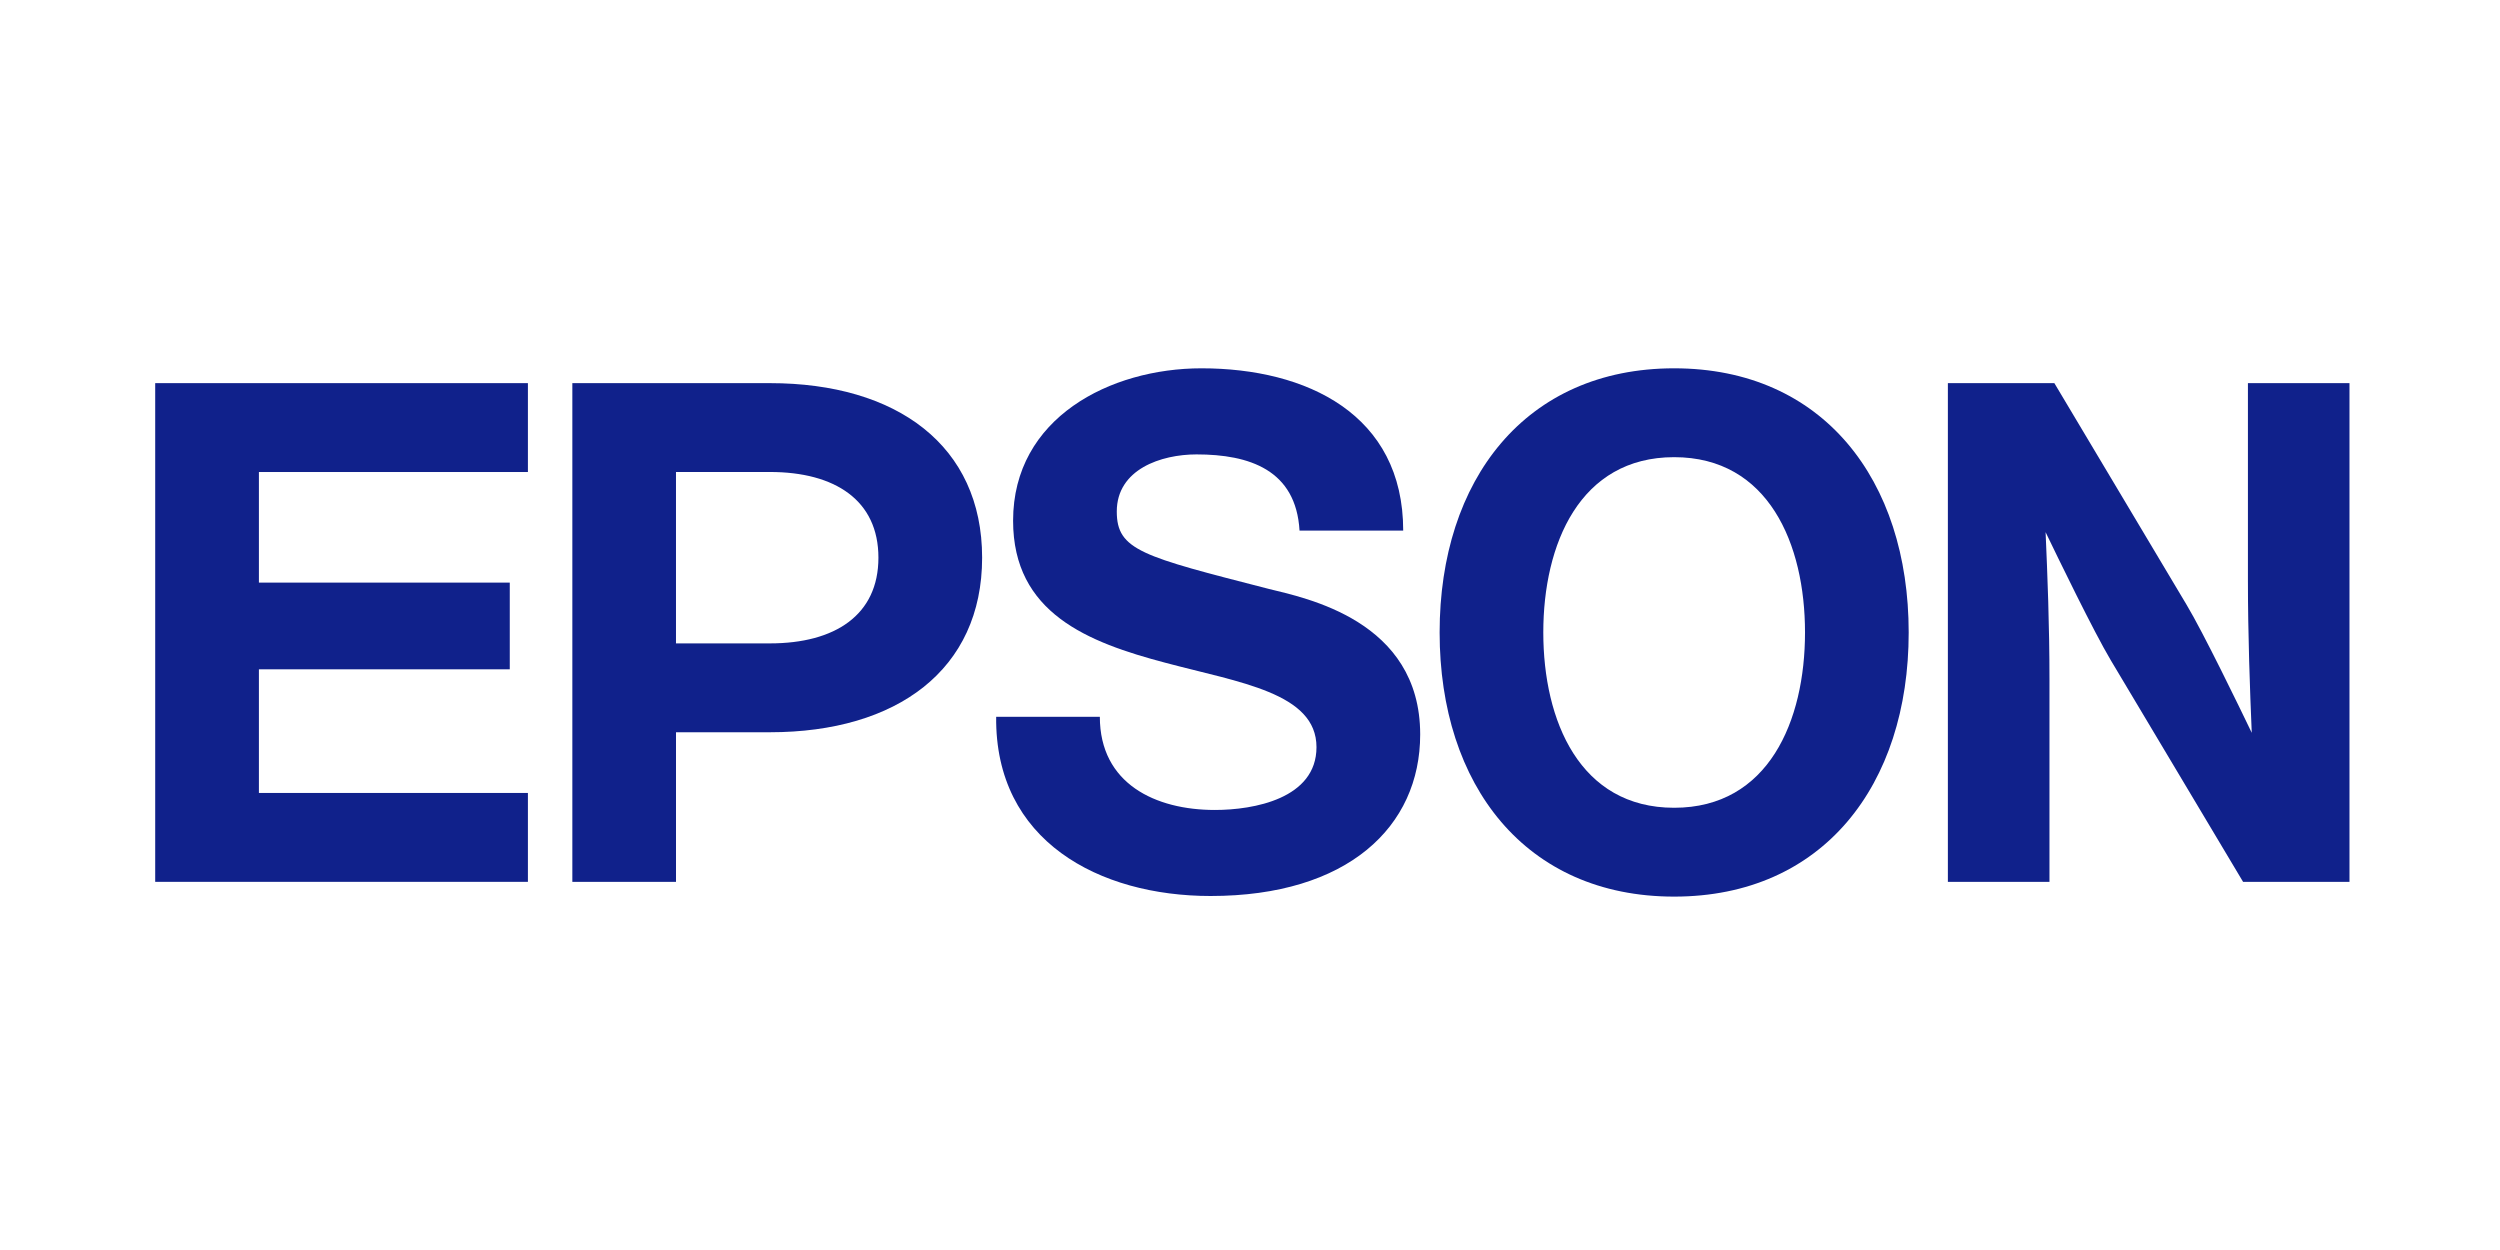
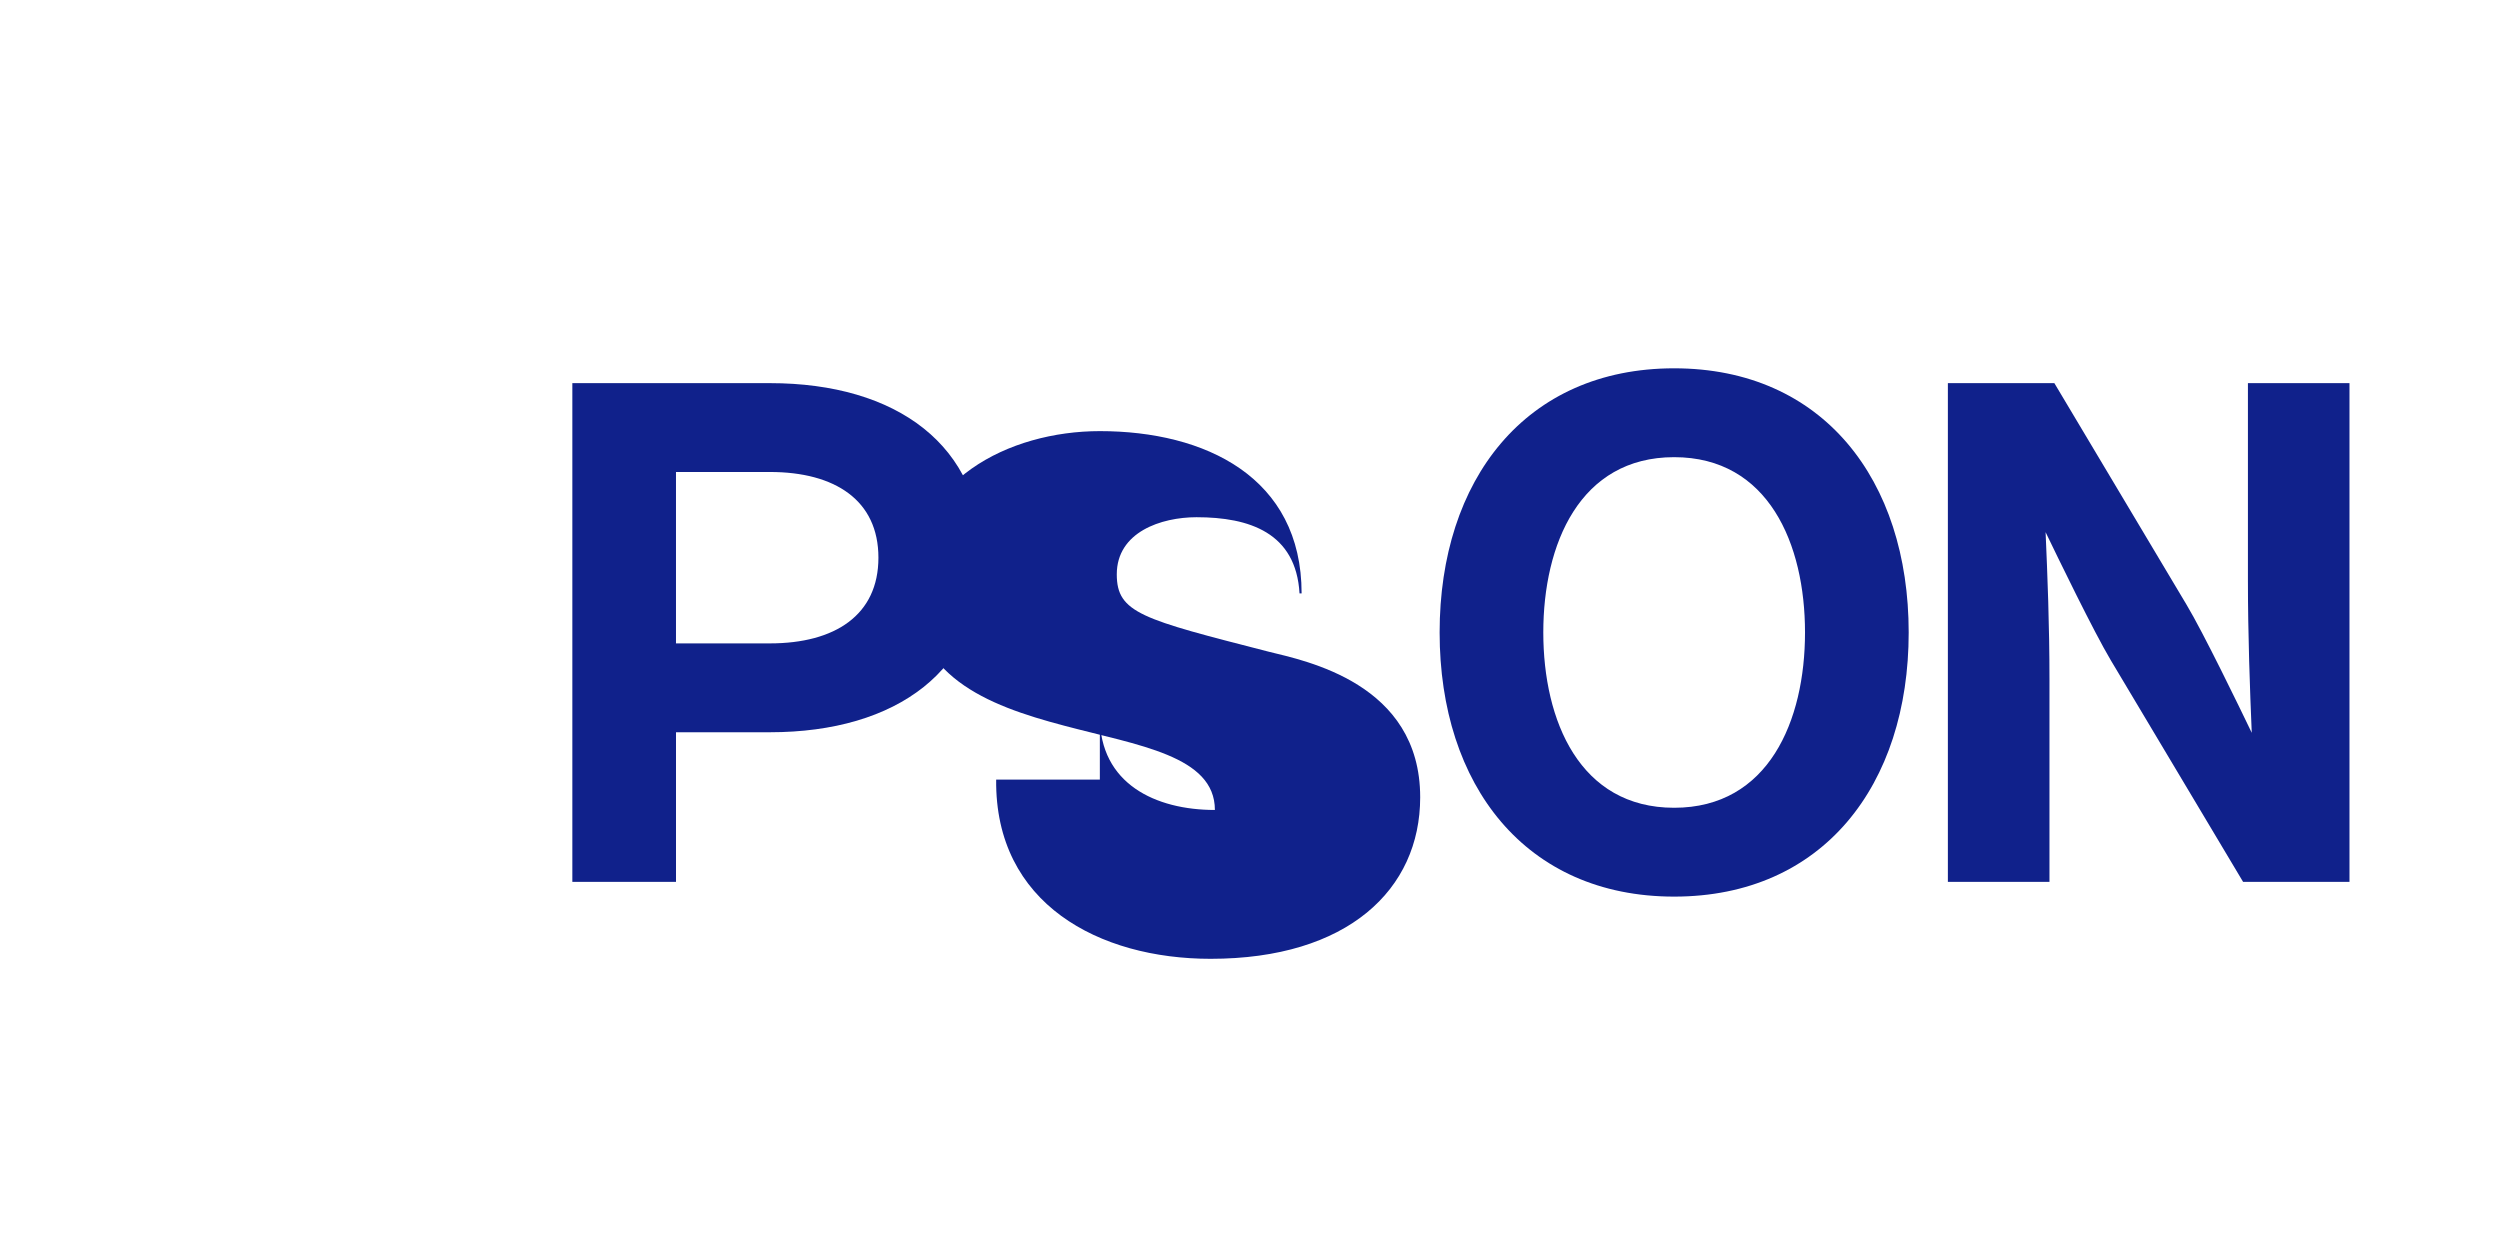
<svg xmlns="http://www.w3.org/2000/svg" version="1.1" id="レイヤー_1" x="0px" y="0px" width="160px" height="80px" viewBox="0 0 160 80" enable-background="new 0 0 160 80" xml:space="preserve">
  <rect id="長方形_29279" fill="#FFFFFF" width="160" height="80" />
  <g>
    <g>
      <g>
        <g>
          <path fill="#10218B" d="M107.145,23.572c-9.516,0-15.009,7.132-15.009,16.905c0,9.777,5.493,16.906,15.009,16.906      c9.518,0,15.011-7.129,15.011-16.906C122.155,30.704,116.662,23.572,107.145,23.572z M107.145,51.697      c-6.042,0-8.374-5.563-8.374-11.22c0-5.653,2.332-11.218,8.374-11.218c6.045,0,8.376,5.564,8.376,11.218      C115.521,46.135,113.189,51.697,107.145,51.697z" />
-           <polygon fill="#10218B" points="9.933,24.521 33.786,24.521 33.786,30.209 16.57,30.209 16.57,37.287 32.625,37.287       32.625,42.836 16.57,42.836 16.57,50.749 33.786,50.749 33.786,56.438 9.933,56.438     " />
          <path fill="#10218B" d="M36.63,56.438h6.634v-9.574h6.012c8.122,0,13.58-3.996,13.58-11.173c0-7.176-5.458-11.17-13.58-11.17      H36.63V56.438z M49.275,41.177h-6.012v-10.97h-0.001h6.013c4.172,0,6.944,1.817,6.944,5.483      C56.22,39.359,53.447,41.177,49.275,41.177z" />
          <path fill="#10218B" d="M131.479,24.521h-6.815v31.917h6.502v-12.93c0-3.534-0.128-6.677-0.248-9.449      c0.769,1.596,3.095,6.397,4.175,8.201l8.464,14.178h6.81V24.521h-6.5v12.606c0,3.534,0.128,7.001,0.245,9.773      c-0.767-1.597-3.092-6.399-4.175-8.202L131.479,24.521z" />
-           <path fill="#10218B" d="M70.39,45.876c0,4.29,3.568,5.962,7.363,5.962c2.482,0,6.502-0.724,6.502-4.02      c0-3.476-4.918-4.133-9.659-5.398c-4.975-1.313-9.758-3.183-9.758-9.096c0-6.591,6.229-9.752,12.056-9.752      c6.727,0,12.911,2.936,12.911,10.386H83.17c-0.226-3.883-3.205-4.876-6.592-4.876c-2.26,0-5.104,0.947-5.104,3.656      c0,2.483,1.621,2.869,9.705,4.946c2.349,0.587,9.713,2.007,9.713,9.322c0,5.912-4.649,10.338-13.413,10.338      c-7.132,0-13.814-3.521-13.724-11.469H70.39z" />
+           <path fill="#10218B" d="M70.39,45.876c0,4.29,3.568,5.962,7.363,5.962c0-3.476-4.918-4.133-9.659-5.398c-4.975-1.313-9.758-3.183-9.758-9.096c0-6.591,6.229-9.752,12.056-9.752      c6.727,0,12.911,2.936,12.911,10.386H83.17c-0.226-3.883-3.205-4.876-6.592-4.876c-2.26,0-5.104,0.947-5.104,3.656      c0,2.483,1.621,2.869,9.705,4.946c2.349,0.587,9.713,2.007,9.713,9.322c0,5.912-4.649,10.338-13.413,10.338      c-7.132,0-13.814-3.521-13.724-11.469H70.39z" />
        </g>
        <path fill="#10218B" d="M171.645,8.563" />
        <path fill="#10218B" d="M-11.345,8.563" />
        <path fill="#10218B" d="M-11.345,72.396" />
        <path fill="#10218B" d="M171.645,72.396" />
      </g>
    </g>
    <path fill="#10218B" d="M80.149,40.478" />
  </g>
</svg>